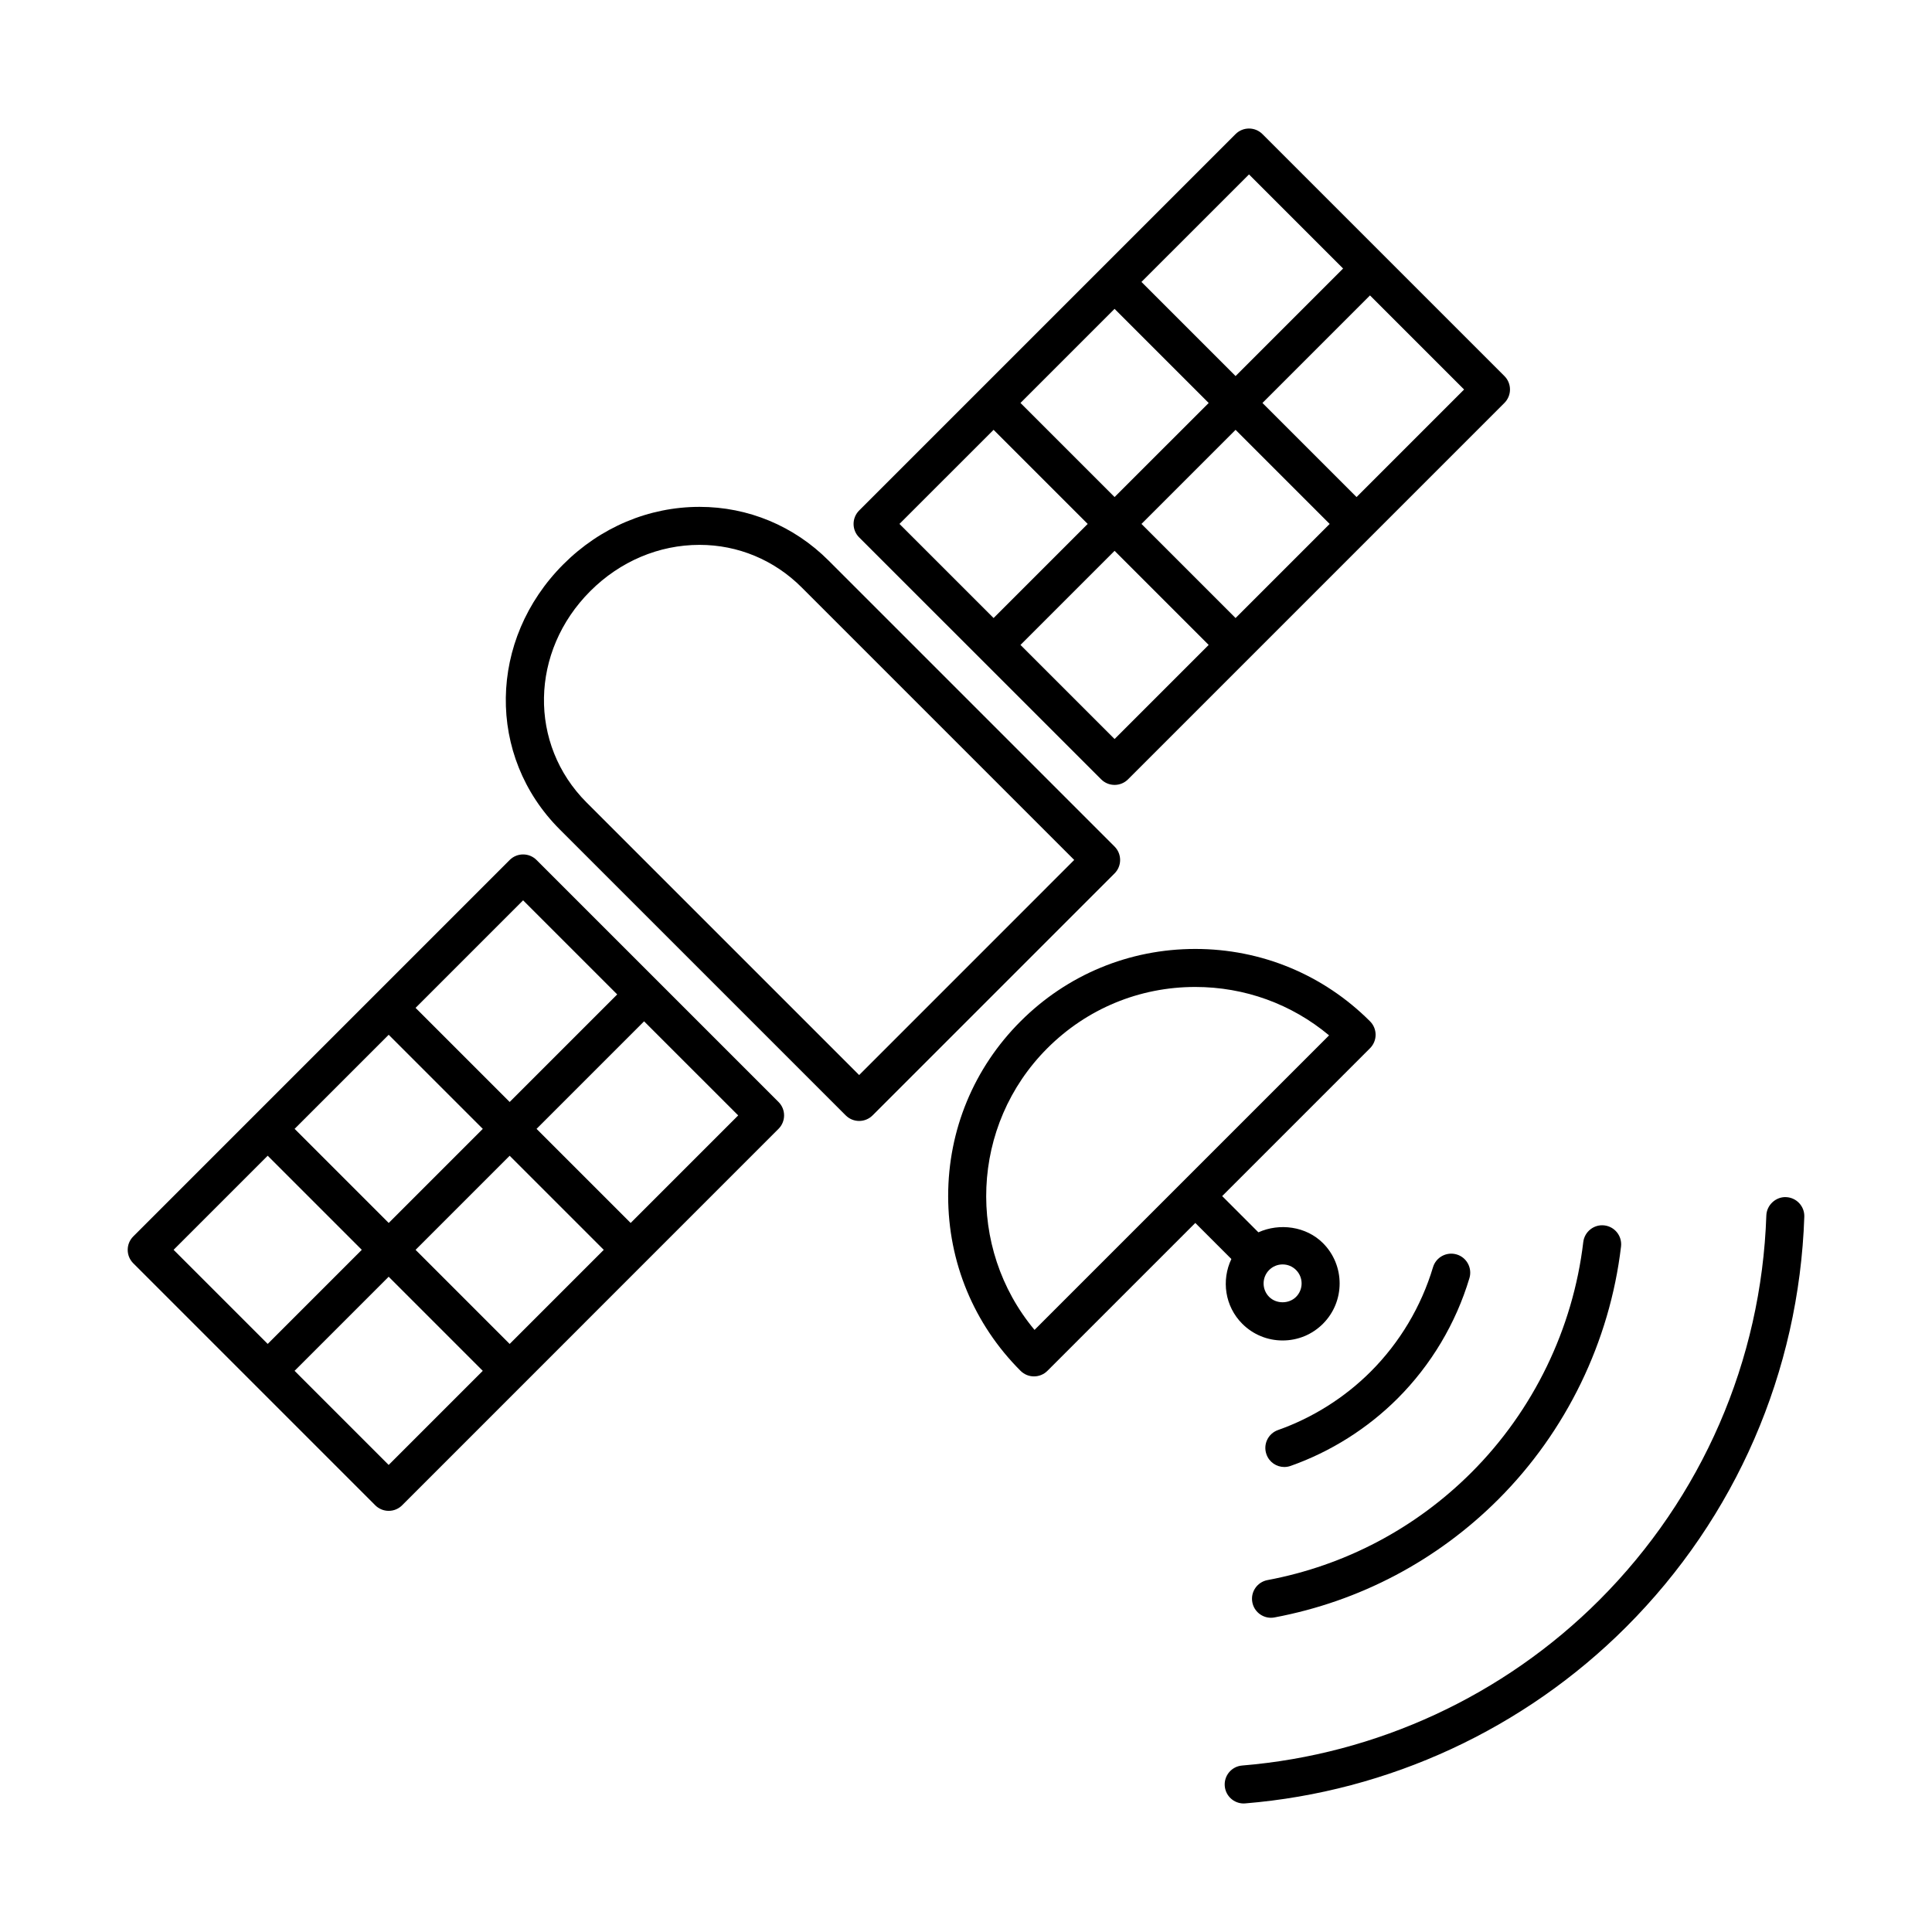
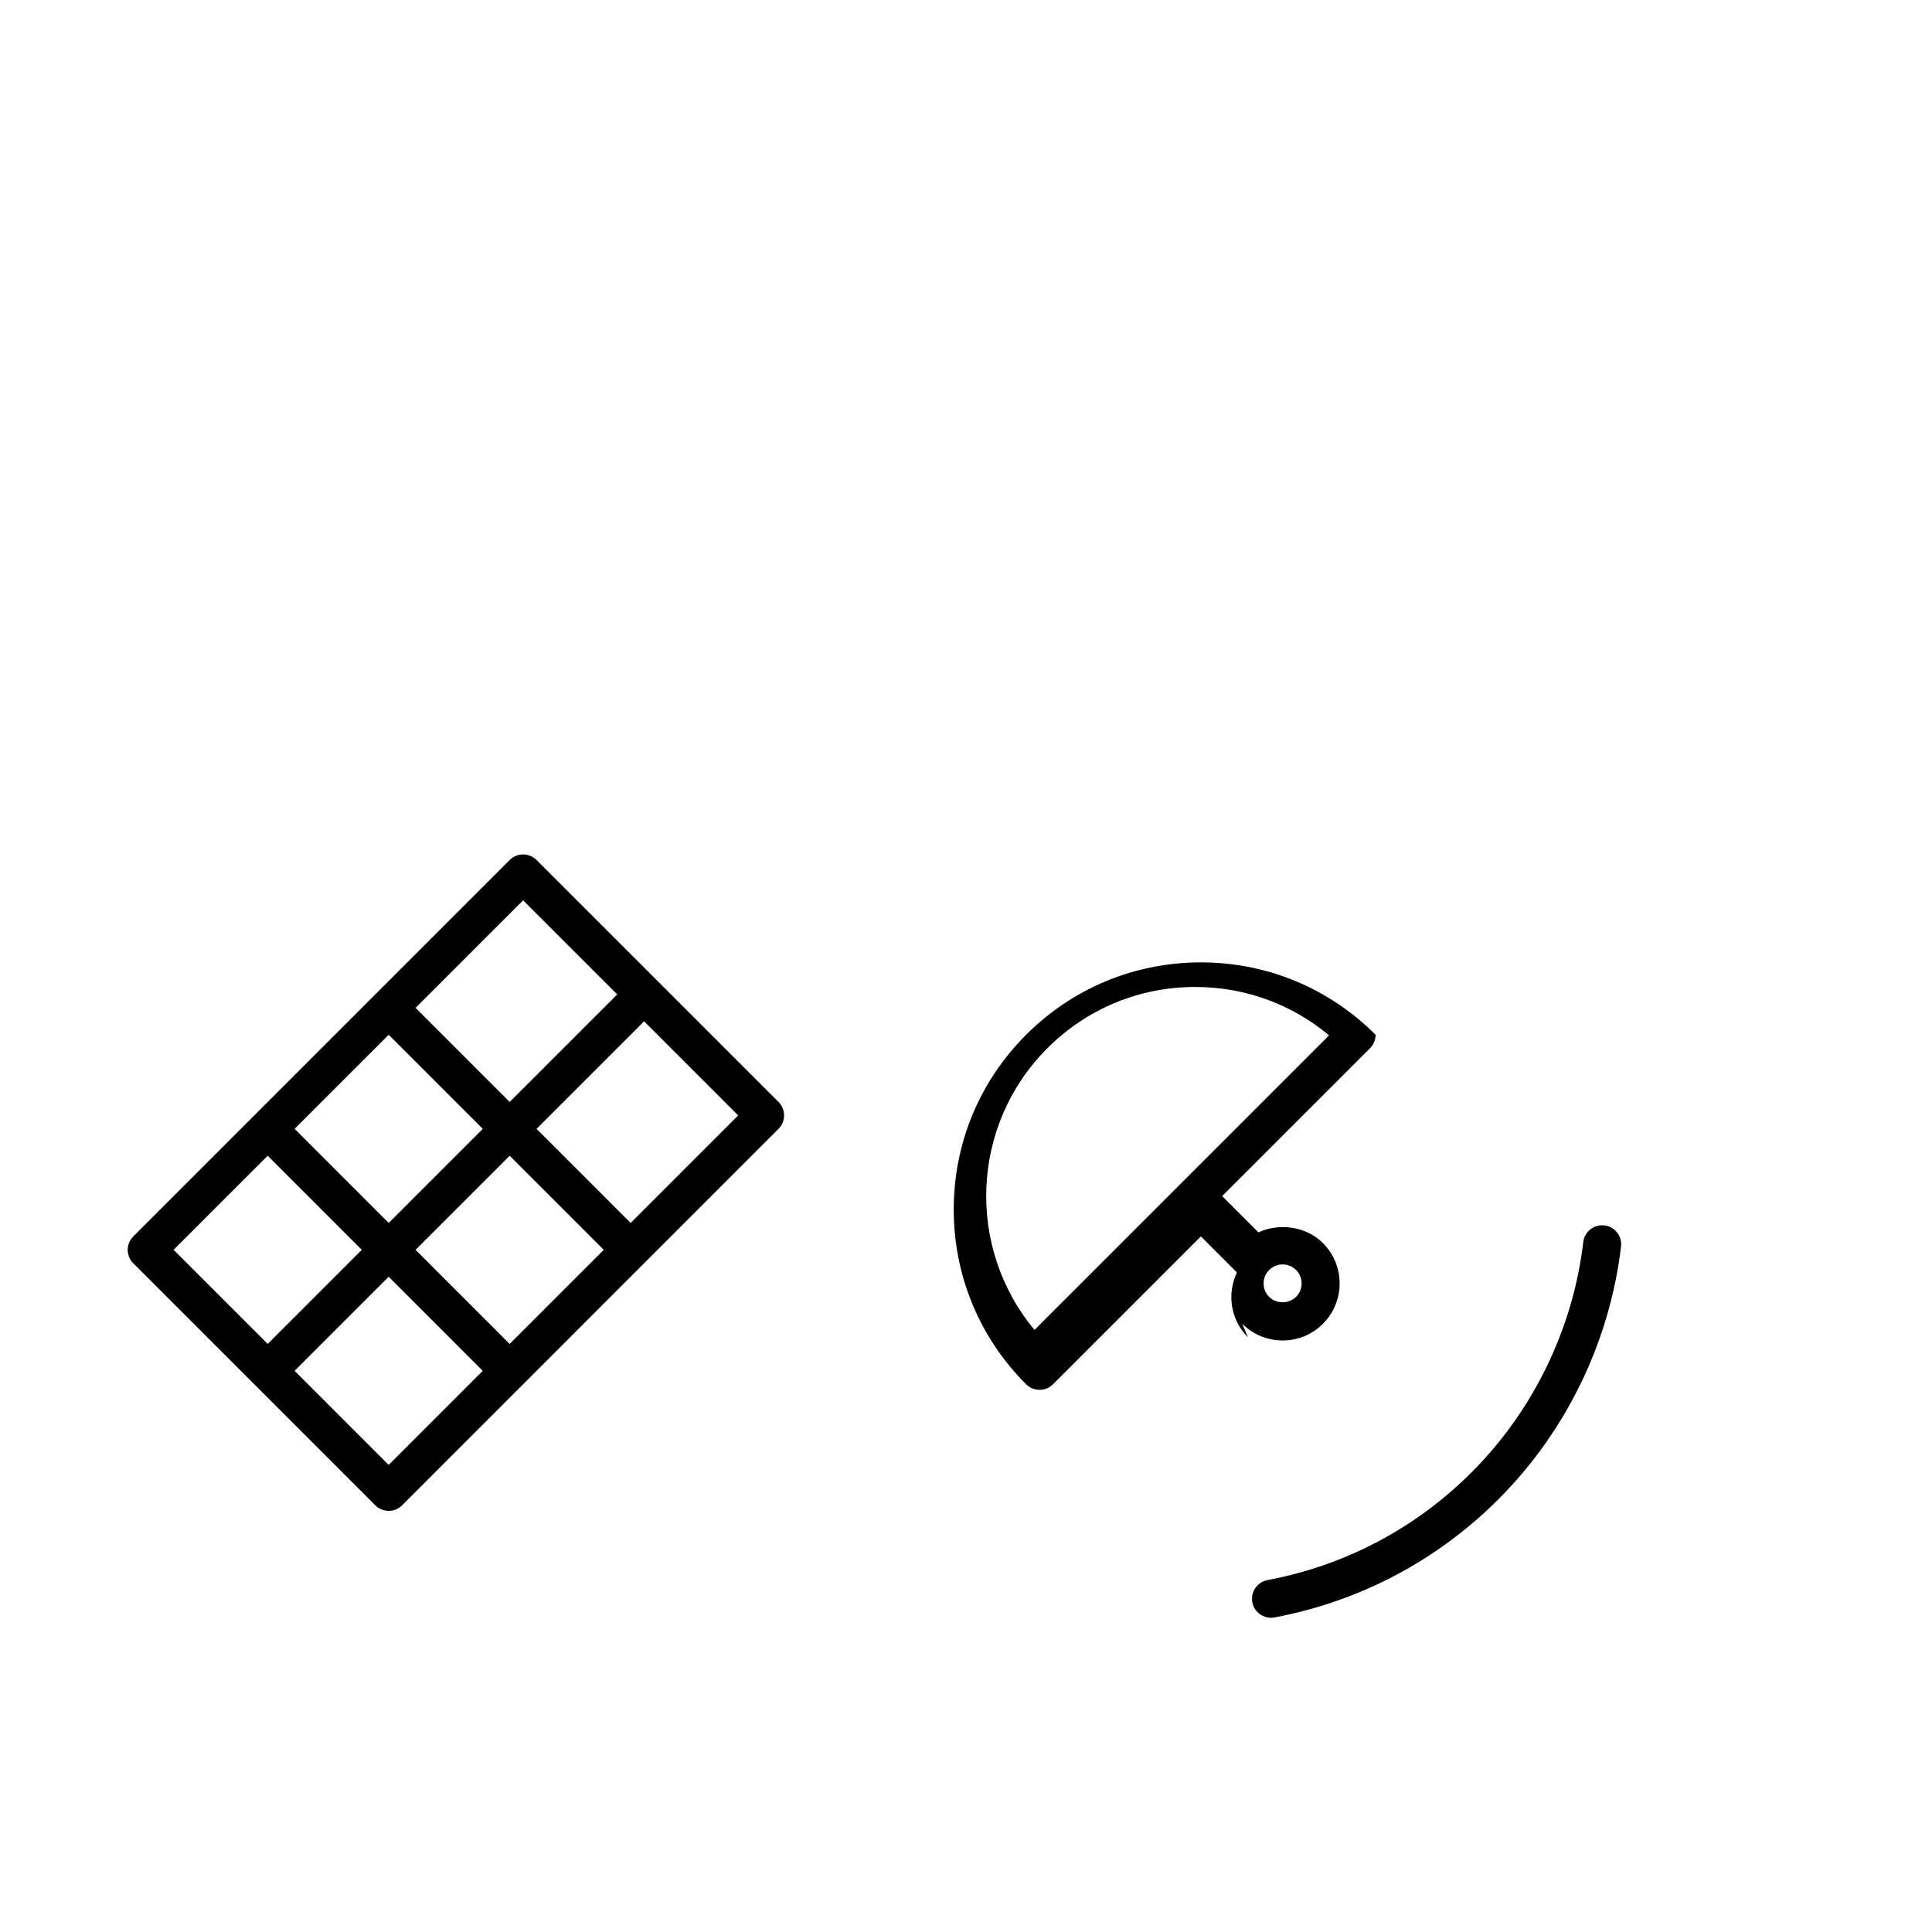
<svg xmlns="http://www.w3.org/2000/svg" fill="#000000" width="800px" height="800px" version="1.1" viewBox="144 144 512 512">
  <g>
-     <path d="m439.37 368.34-75.793-75.793c-9.164-9.168-21.305-14.223-34.184-14.223-13.461 0-26.277 5.402-36.078 15.203-19.977 19.977-20.41 50.844-0.984 70.27l75.793 75.789c0.984 0.984 2.273 1.477 3.562 1.477s2.578-0.492 3.562-1.477l64.125-64.125c1.965-1.965 1.965-5.156-0.004-7.121zm-67.688 60.559-72.23-72.227c-15.434-15.434-15-40.043 0.984-56.023 7.898-7.894 18.184-12.254 28.953-12.254 10.184 0 19.793 4.004 27.059 11.27l72.23 72.23z" />
-     <path d="m473.22 494.82c2.856 2.848 6.648 4.418 10.688 4.418s7.836-1.57 10.688-4.422c5.894-5.894 5.894-15.48 0.004-21.375-4.469-4.469-11.512-5.387-17.113-2.863l-9.602-9.602 39.188-39.188c0.945-0.945 1.477-2.223 1.477-3.562s-0.527-2.621-1.477-3.562c-12.367-12.375-28.816-19.184-46.309-19.184-17.492 0-33.941 6.812-46.309 19.184-12.379 12.367-19.184 28.816-19.184 46.309s6.812 33.941 19.184 46.309c0.984 0.984 2.273 1.477 3.562 1.477s2.578-0.492 3.562-1.477l39.188-39.188 9.559 9.559c-2.676 5.613-1.746 12.523 2.894 17.168zm-55.059 1.617c-18.148-21.75-17.008-54.246 3.402-74.648 10.469-10.465 24.383-16.234 39.188-16.234 13.113 0 25.523 4.519 35.469 12.828zm69.305-15.875c1.965 1.969 1.965 5.16 0 7.129-1.895 1.895-5.219 1.906-7.125 0-1.965-1.969-1.965-5.16 0-7.129 0.953-0.945 2.215-1.477 3.562-1.477 1.352 0 2.609 0.523 3.562 1.477z" />
+     <path d="m473.22 494.82c2.856 2.848 6.648 4.418 10.688 4.418s7.836-1.57 10.688-4.422c5.894-5.894 5.894-15.48 0.004-21.375-4.469-4.469-11.512-5.387-17.113-2.863l-9.602-9.602 39.188-39.188c0.945-0.945 1.477-2.223 1.477-3.562c-12.367-12.375-28.816-19.184-46.309-19.184-17.492 0-33.941 6.812-46.309 19.184-12.379 12.367-19.184 28.816-19.184 46.309s6.812 33.941 19.184 46.309c0.984 0.984 2.273 1.477 3.562 1.477s2.578-0.492 3.562-1.477l39.188-39.188 9.559 9.559c-2.676 5.613-1.746 12.523 2.894 17.168zm-55.059 1.617c-18.148-21.75-17.008-54.246 3.402-74.648 10.469-10.465 24.383-16.234 39.188-16.234 13.113 0 25.523 4.519 35.469 12.828zm69.305-15.875c1.965 1.969 1.965 5.16 0 7.129-1.895 1.895-5.219 1.906-7.125 0-1.965-1.969-1.965-5.16 0-7.129 0.953-0.945 2.215-1.477 3.562-1.477 1.352 0 2.609 0.523 3.562 1.477z" />
    <path d="m286.19 371.91c-1.969-1.969-5.152-1.969-7.125 0l-99.746 99.75c-1.969 1.969-1.969 5.152 0 7.125l64.125 64.129c0.945 0.945 2.223 1.477 3.562 1.477s2.621-0.527 3.562-1.477l60.559-60.57 39.188-39.188c0.945-0.945 1.477-2.223 1.477-3.562s-0.527-2.621-1.477-3.562zm-3.562 10.688 24.938 24.938-28.5 28.5-24.938-24.938zm-10.684 60.562-24.934 24.934-24.938-24.938 24.934-24.934zm-57.004 7.117 24.938 24.938-24.938 24.938-24.938-24.938zm32.059 81.945-24.934-24.938 24.938-24.938 24.934 24.938zm32.066-32.062-24.934-24.938 24.934-24.934 24.938 24.934zm32.062-32.062-24.938-24.934 28.5-28.5 24.938 24.934z" />
-     <path d="m400.19 314.91 7.129 7.125 28.5 28.496c0.984 0.984 2.273 1.477 3.562 1.477 1.289 0 2.578-0.492 3.562-1.477l60.555-60.562 39.188-39.188c0.945-0.945 1.477-2.223 1.477-3.562s-0.527-2.621-1.477-3.562l-64.125-64.121c-1.969-1.969-5.152-1.969-7.125 0l-99.754 99.75c-0.945 0.945-1.477 2.223-1.477 3.562s0.527 2.621 1.477 3.562zm39.184 24.938-24.938-24.934 24.938-24.938 24.934 24.938zm32.062-32.062-24.934-24.938 24.938-24.934 24.934 24.934zm-32.062-32.062-24.938-24.938 24.934-24.938 24.945 24.945zm64.125 0-24.934-24.934 28.496-28.5 24.938 24.934zm-28.5-85.5 24.938 24.938-28.496 28.5-24.945-24.945zm-67.688 67.684 24.938 24.938-24.938 24.938-24.945-24.938z" />
-     <path d="m484.36 532.77c0.555 0 1.125-0.098 1.676-0.293 10.594-3.738 20.395-9.922 28.344-17.871 8.863-8.863 15.438-19.887 19.035-31.891 0.797-2.664-0.719-5.477-3.379-6.273-2.672-0.789-5.477 0.719-6.273 3.379-3.113 10.414-8.828 19.98-16.504 27.66-6.891 6.891-15.391 12.254-24.574 15.496-2.625 0.926-4 3.805-3.066 6.422 0.719 2.078 2.664 3.371 4.742 3.371z" />
    <path d="m479.9 562.74c-2.734 0.516-4.535 3.144-4.019 5.879 0.453 2.418 2.57 4.106 4.941 4.106 0.312 0 0.621-0.031 0.938-0.09 22.57-4.242 43.098-15.074 59.34-31.32 17.961-17.965 29.504-41.754 32.492-66.977 0.324-2.762-1.648-5.266-4.414-5.594-2.731-0.332-5.266 1.648-5.594 4.414-2.719 22.984-13.234 44.652-29.609 61.031-14.809 14.809-33.504 24.684-54.074 28.551z" />
-     <path d="m617.3 461.25c-2.68-0.109-5.109 2.082-5.203 4.863-1.309 38.492-17.035 74.691-44.266 101.93-25.336 25.332-58.949 40.898-94.652 43.84-2.777 0.227-4.836 2.656-4.606 5.43 0.215 2.629 2.414 4.625 5.012 4.625 0.137 0 0.277-0.004 0.418-0.02 38.078-3.133 73.93-19.738 100.95-46.754 29.051-29.055 45.812-67.66 47.207-108.71 0.098-2.773-2.078-5.106-4.859-5.203z" />
  </g>
</svg>